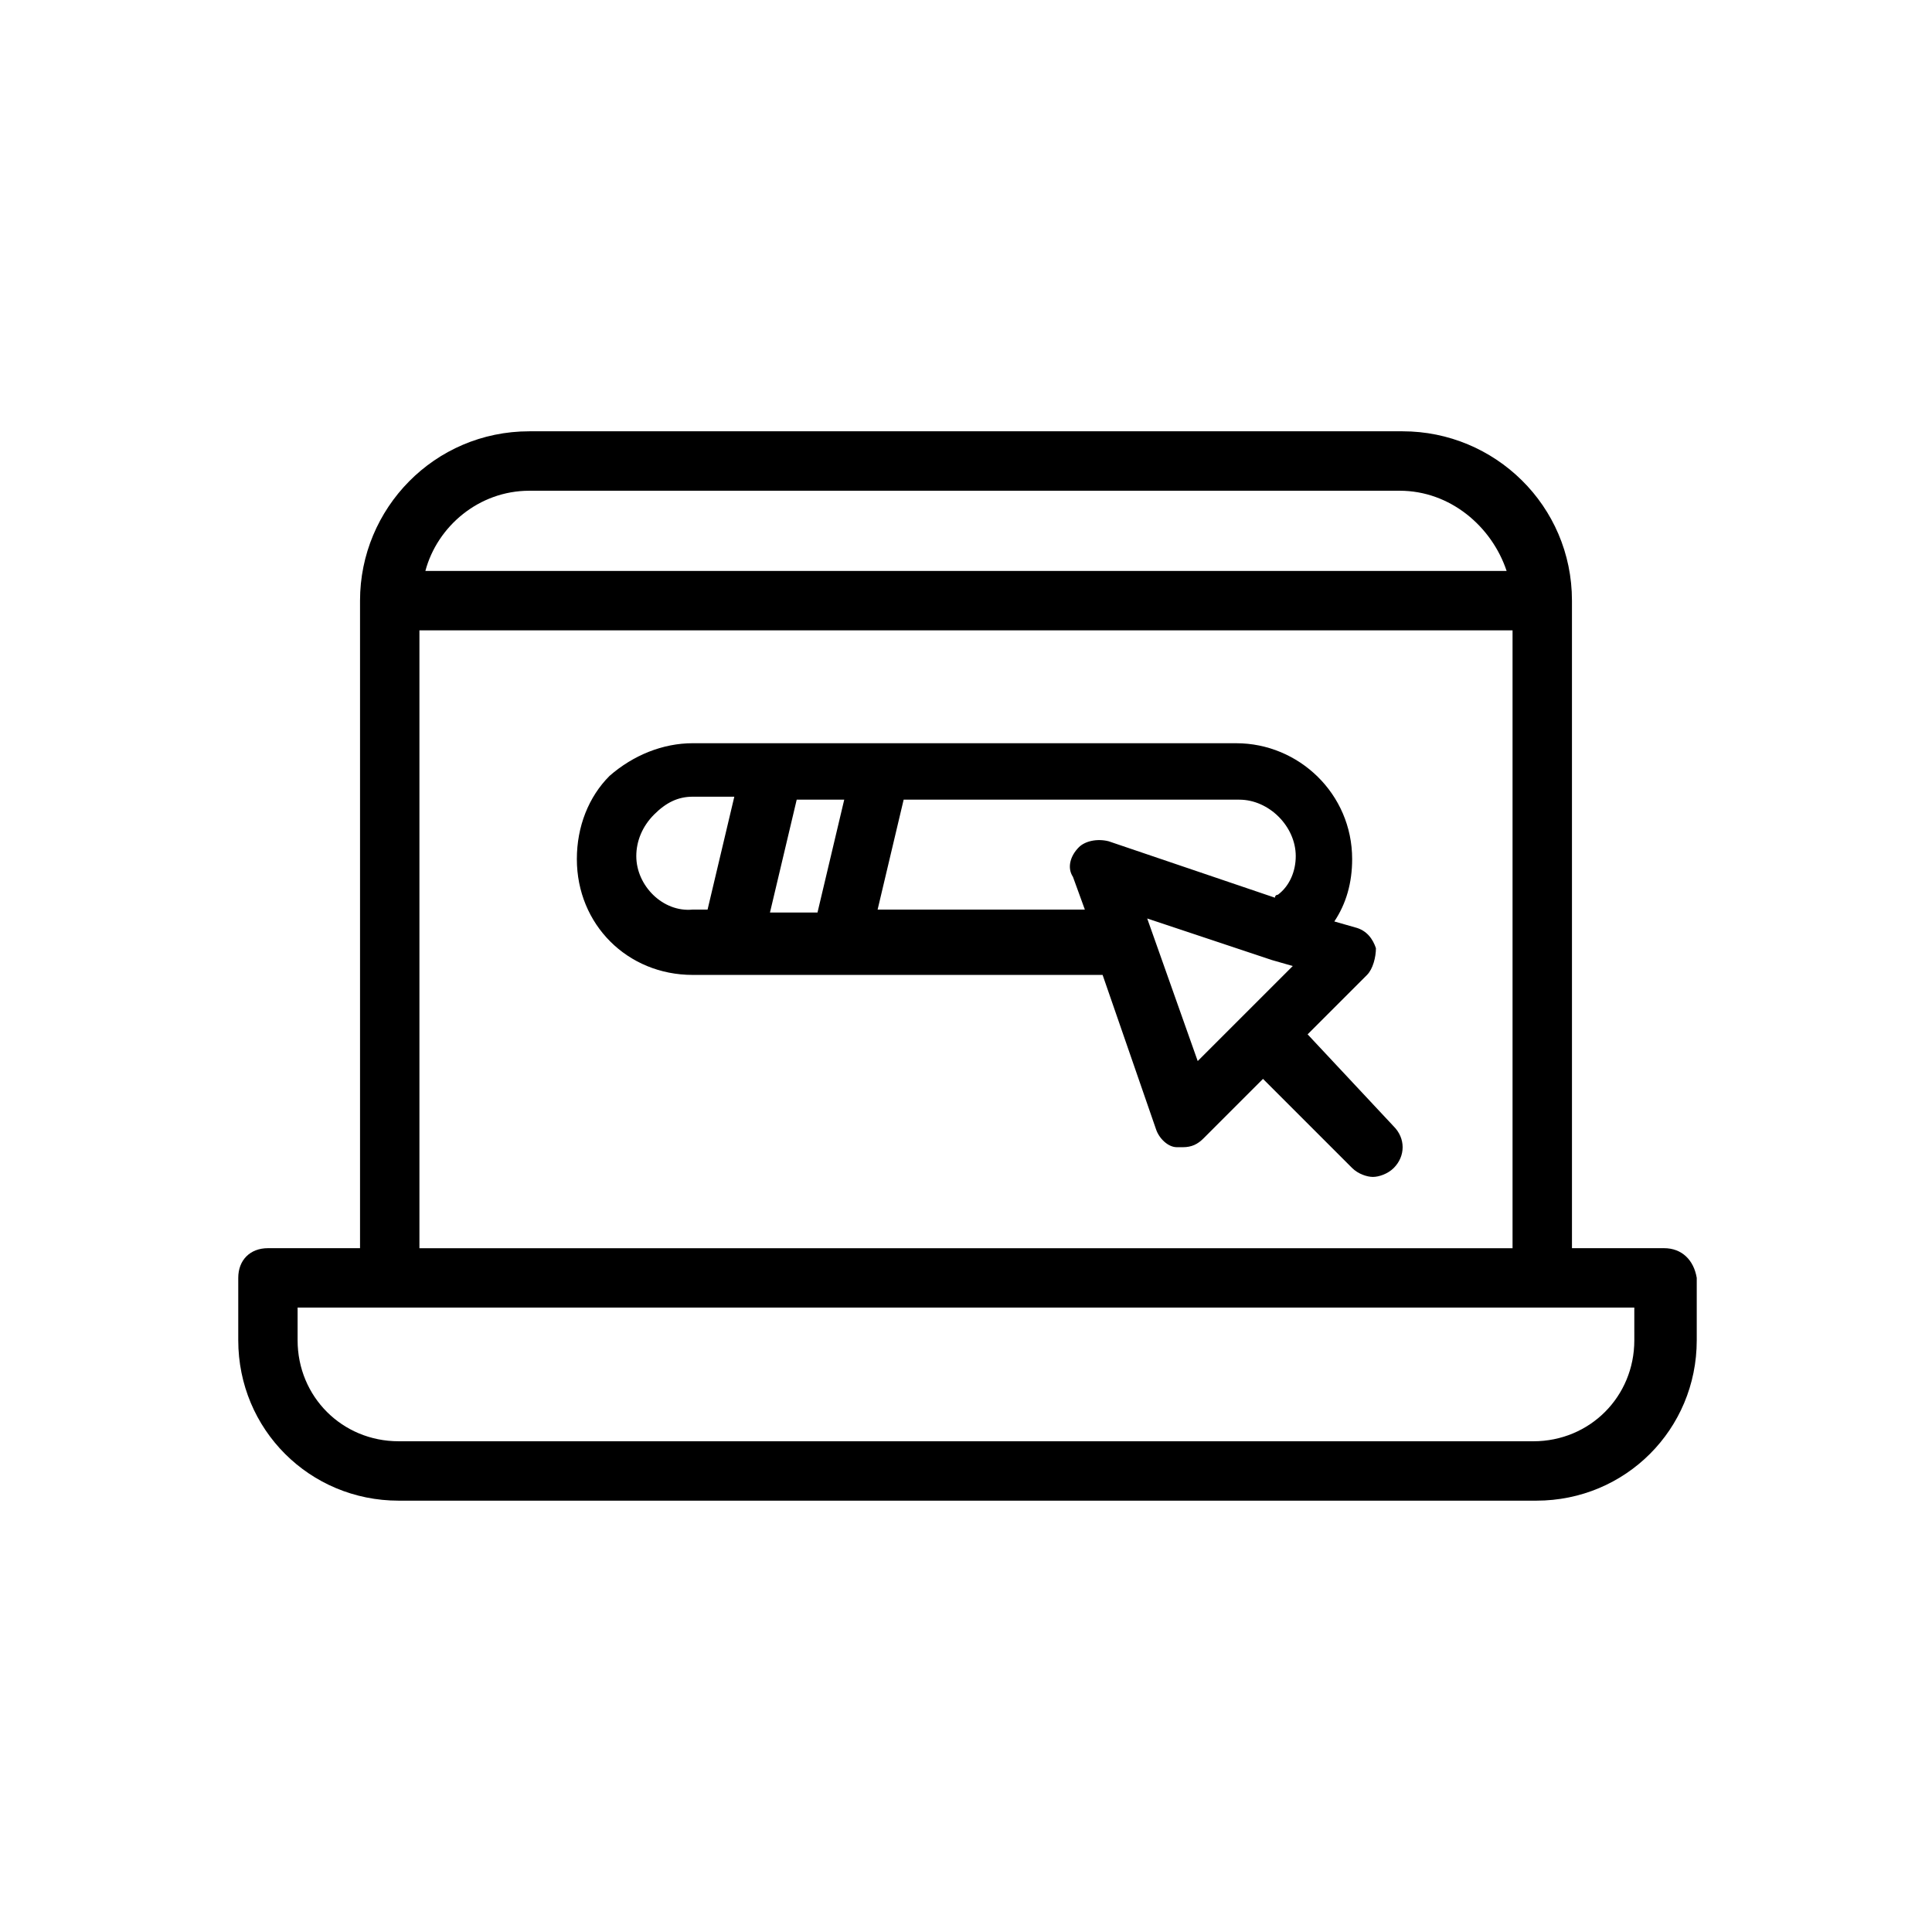
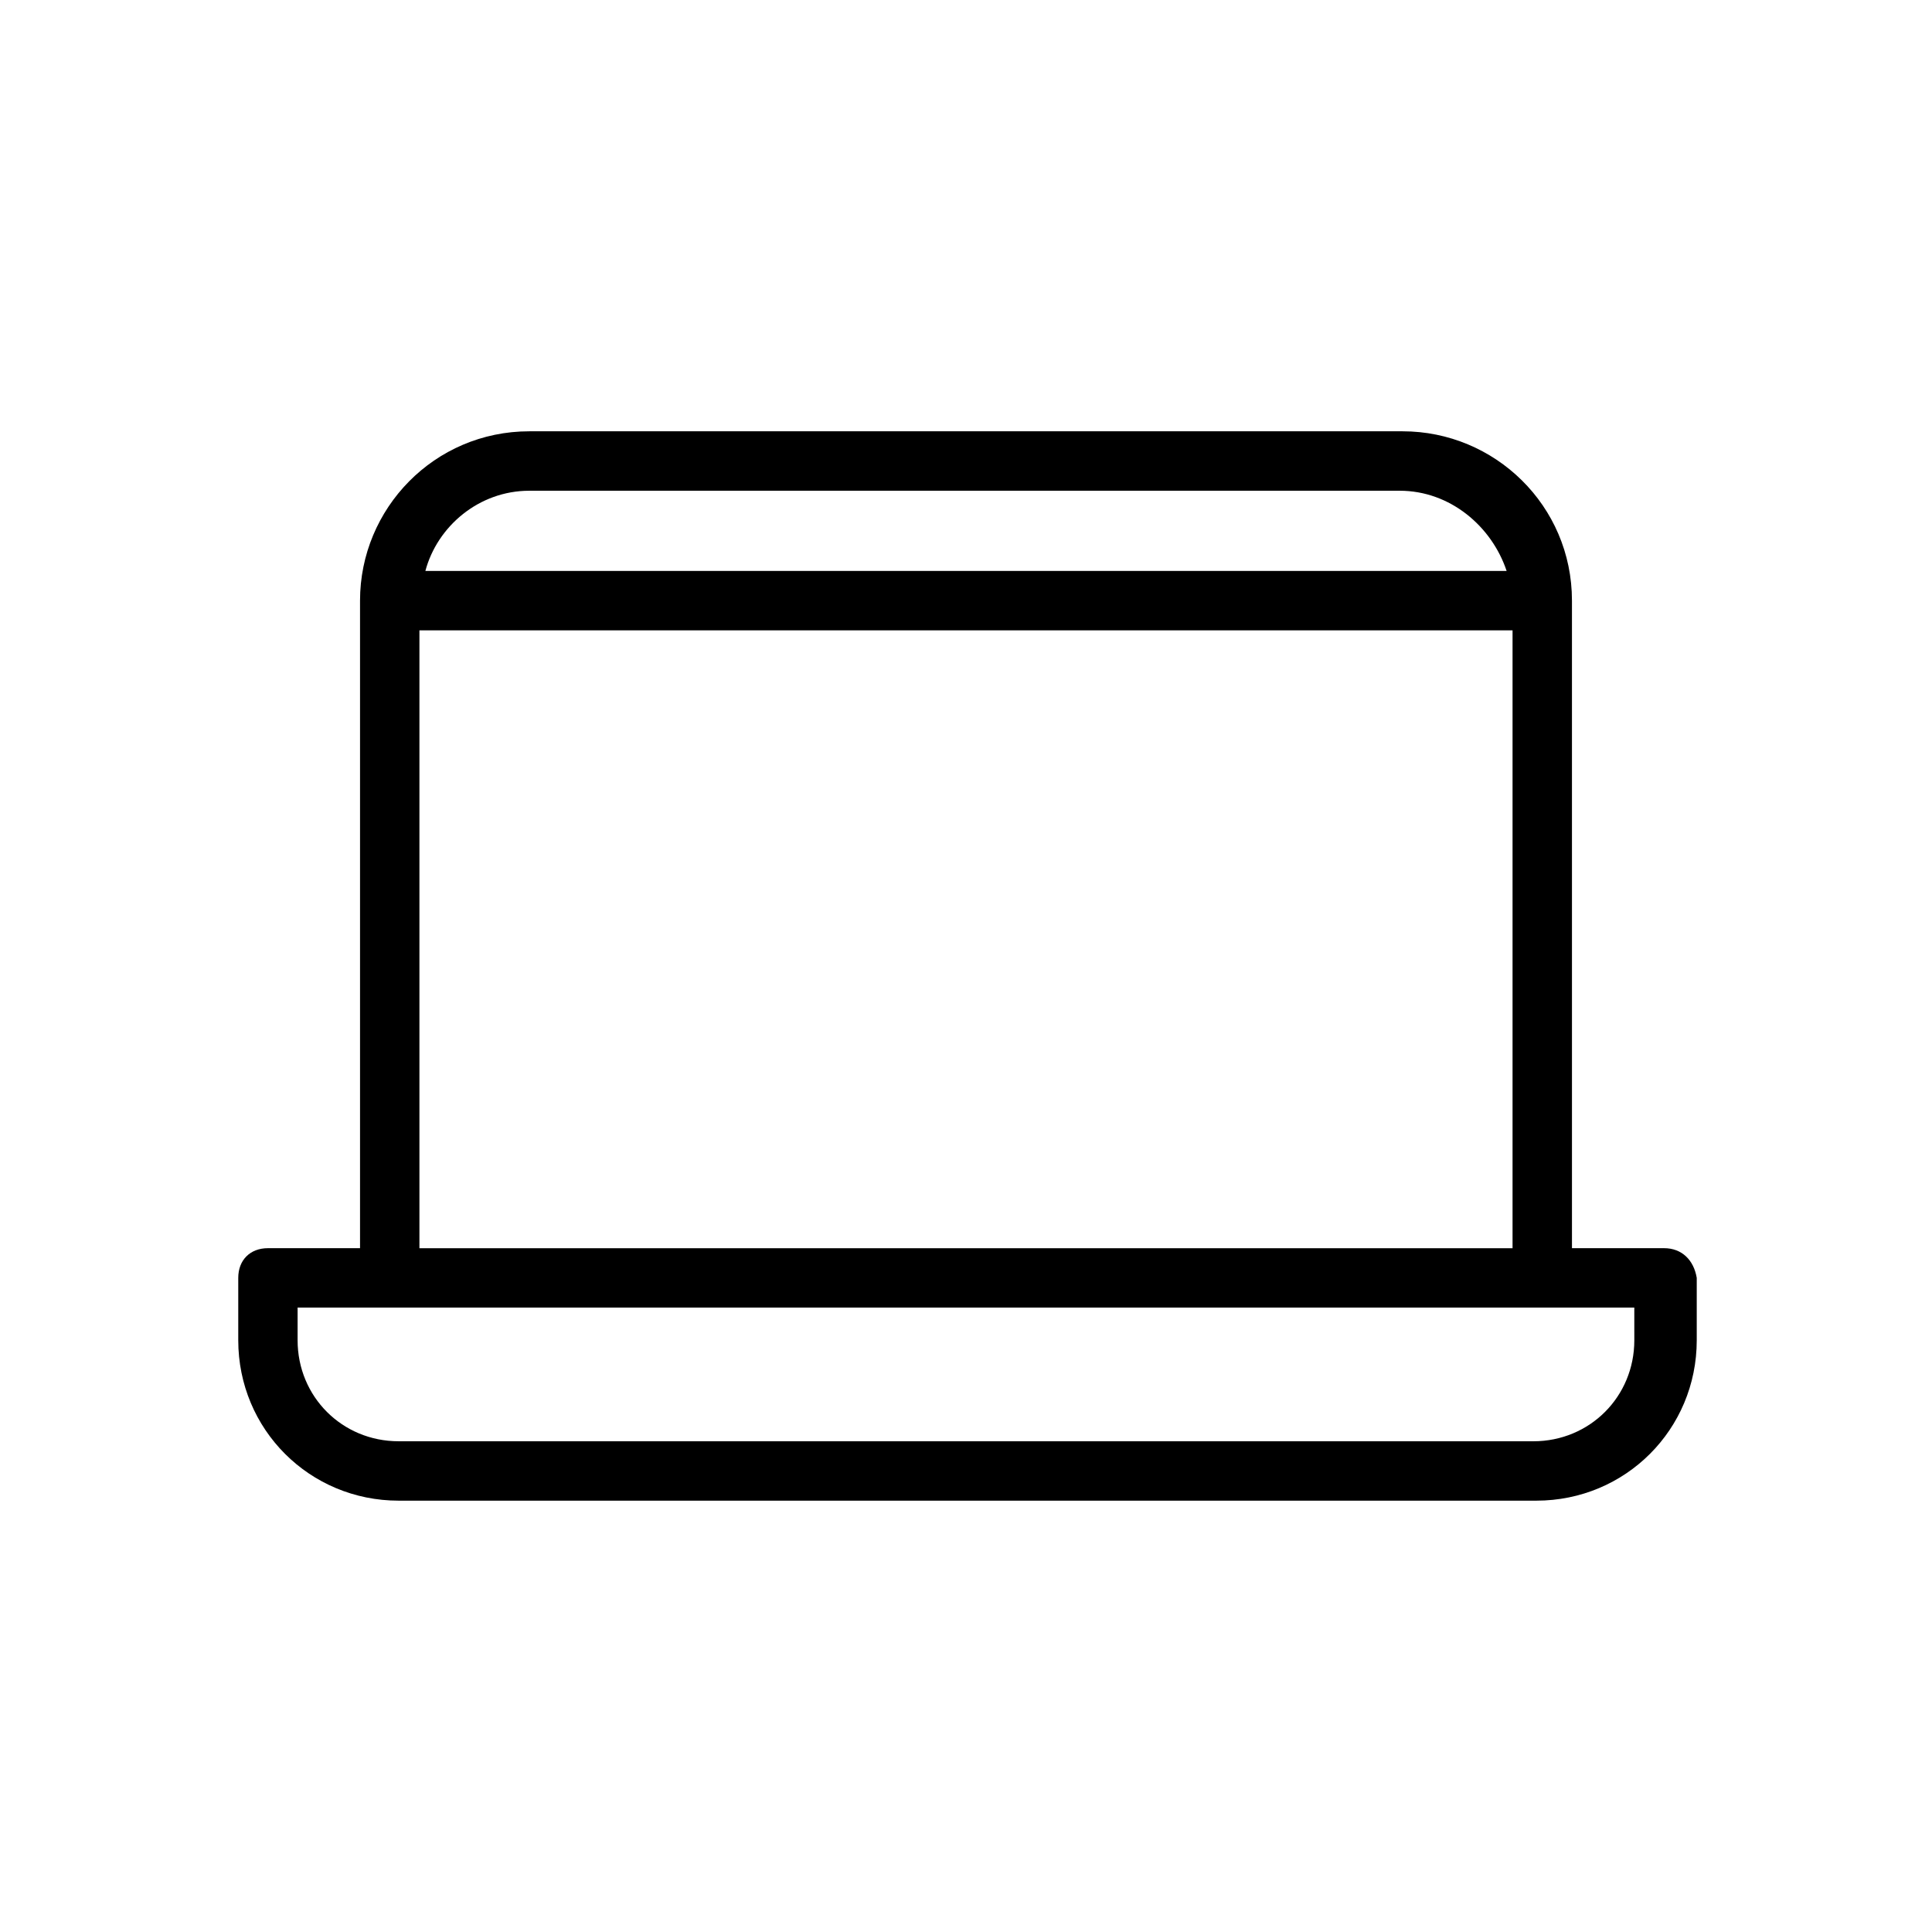
<svg xmlns="http://www.w3.org/2000/svg" fill="#000000" width="800px" height="800px" version="1.1" viewBox="144 144 512 512">
  <g>
    <path d="m584.99 474.78h-24.402l-0.004-171.61c0-25.191-20.469-44.871-44.871-44.871h-231.43c-25.191 0-44.871 20.469-44.871 44.871v171.61h-24.402c-4.723 0-7.871 3.148-7.871 7.871v16.531c0 23.617 18.895 42.508 42.508 42.508h301.5c23.617 0 42.508-18.895 42.508-42.508v-16.531c-0.789-4.723-3.938-7.871-8.66-7.871zm-300.71-200.73h230.65c13.383 0 24.402 9.445 28.34 21.254h-286.54c3.148-11.809 14.172-21.254 27.555-21.254zm-29.129 36.996h289.69v163.74h-289.69zm321.96 188.14c0 14.957-11.809 26.766-26.766 26.766l-300.71-0.004c-14.957 0-26.766-11.809-26.766-26.766v-8.66h354.24z" />
-     <path d="m490.53 418.11 15.742-15.742c1.574-1.574 2.363-4.723 2.363-7.086-0.789-2.363-2.363-4.723-5.512-5.512l-5.512-1.574c3.148-4.723 4.723-10.234 4.723-16.531 0-17.32-14.168-30.699-30.699-30.699l-144.06-0.004c-7.871 0-15.742 3.148-22.043 8.66-5.512 5.512-8.66 13.383-8.66 22.043 0 17.32 13.383 30.699 30.699 30.699h108.63l14.168 40.934c0.789 2.363 3.148 4.723 5.512 4.723h1.574c2.363 0 3.938-0.789 5.512-2.363l15.742-15.742 23.617 23.617c1.574 1.574 3.938 2.363 5.512 2.363 1.574 0 3.938-0.789 5.512-2.363 3.148-3.148 3.148-7.871 0-11.02zm-142.48-32.277 7.086-29.914h12.594l-7.086 29.914zm-35.426-14.957c0-3.938 1.574-7.871 4.723-11.02 3.148-3.148 6.297-4.723 10.234-4.723h11.02l-7.086 29.914h-3.938c-7.867 0.785-14.953-6.301-14.953-14.172zm63.766 14.957 7.086-29.914h88.953c7.871 0 14.957 7.086 14.957 14.957 0 3.938-1.574 7.871-4.723 10.234 0 0-0.789 0-0.789 0.789l-44.082-14.957c-3.148-0.789-6.297 0-7.871 1.574-2.363 2.363-3.148 5.512-1.574 7.871l3.148 8.66h-55.105zm85.016 39.359-13.383-37.785 33.062 11.02 5.512 1.578z" />
  </g>
</svg>